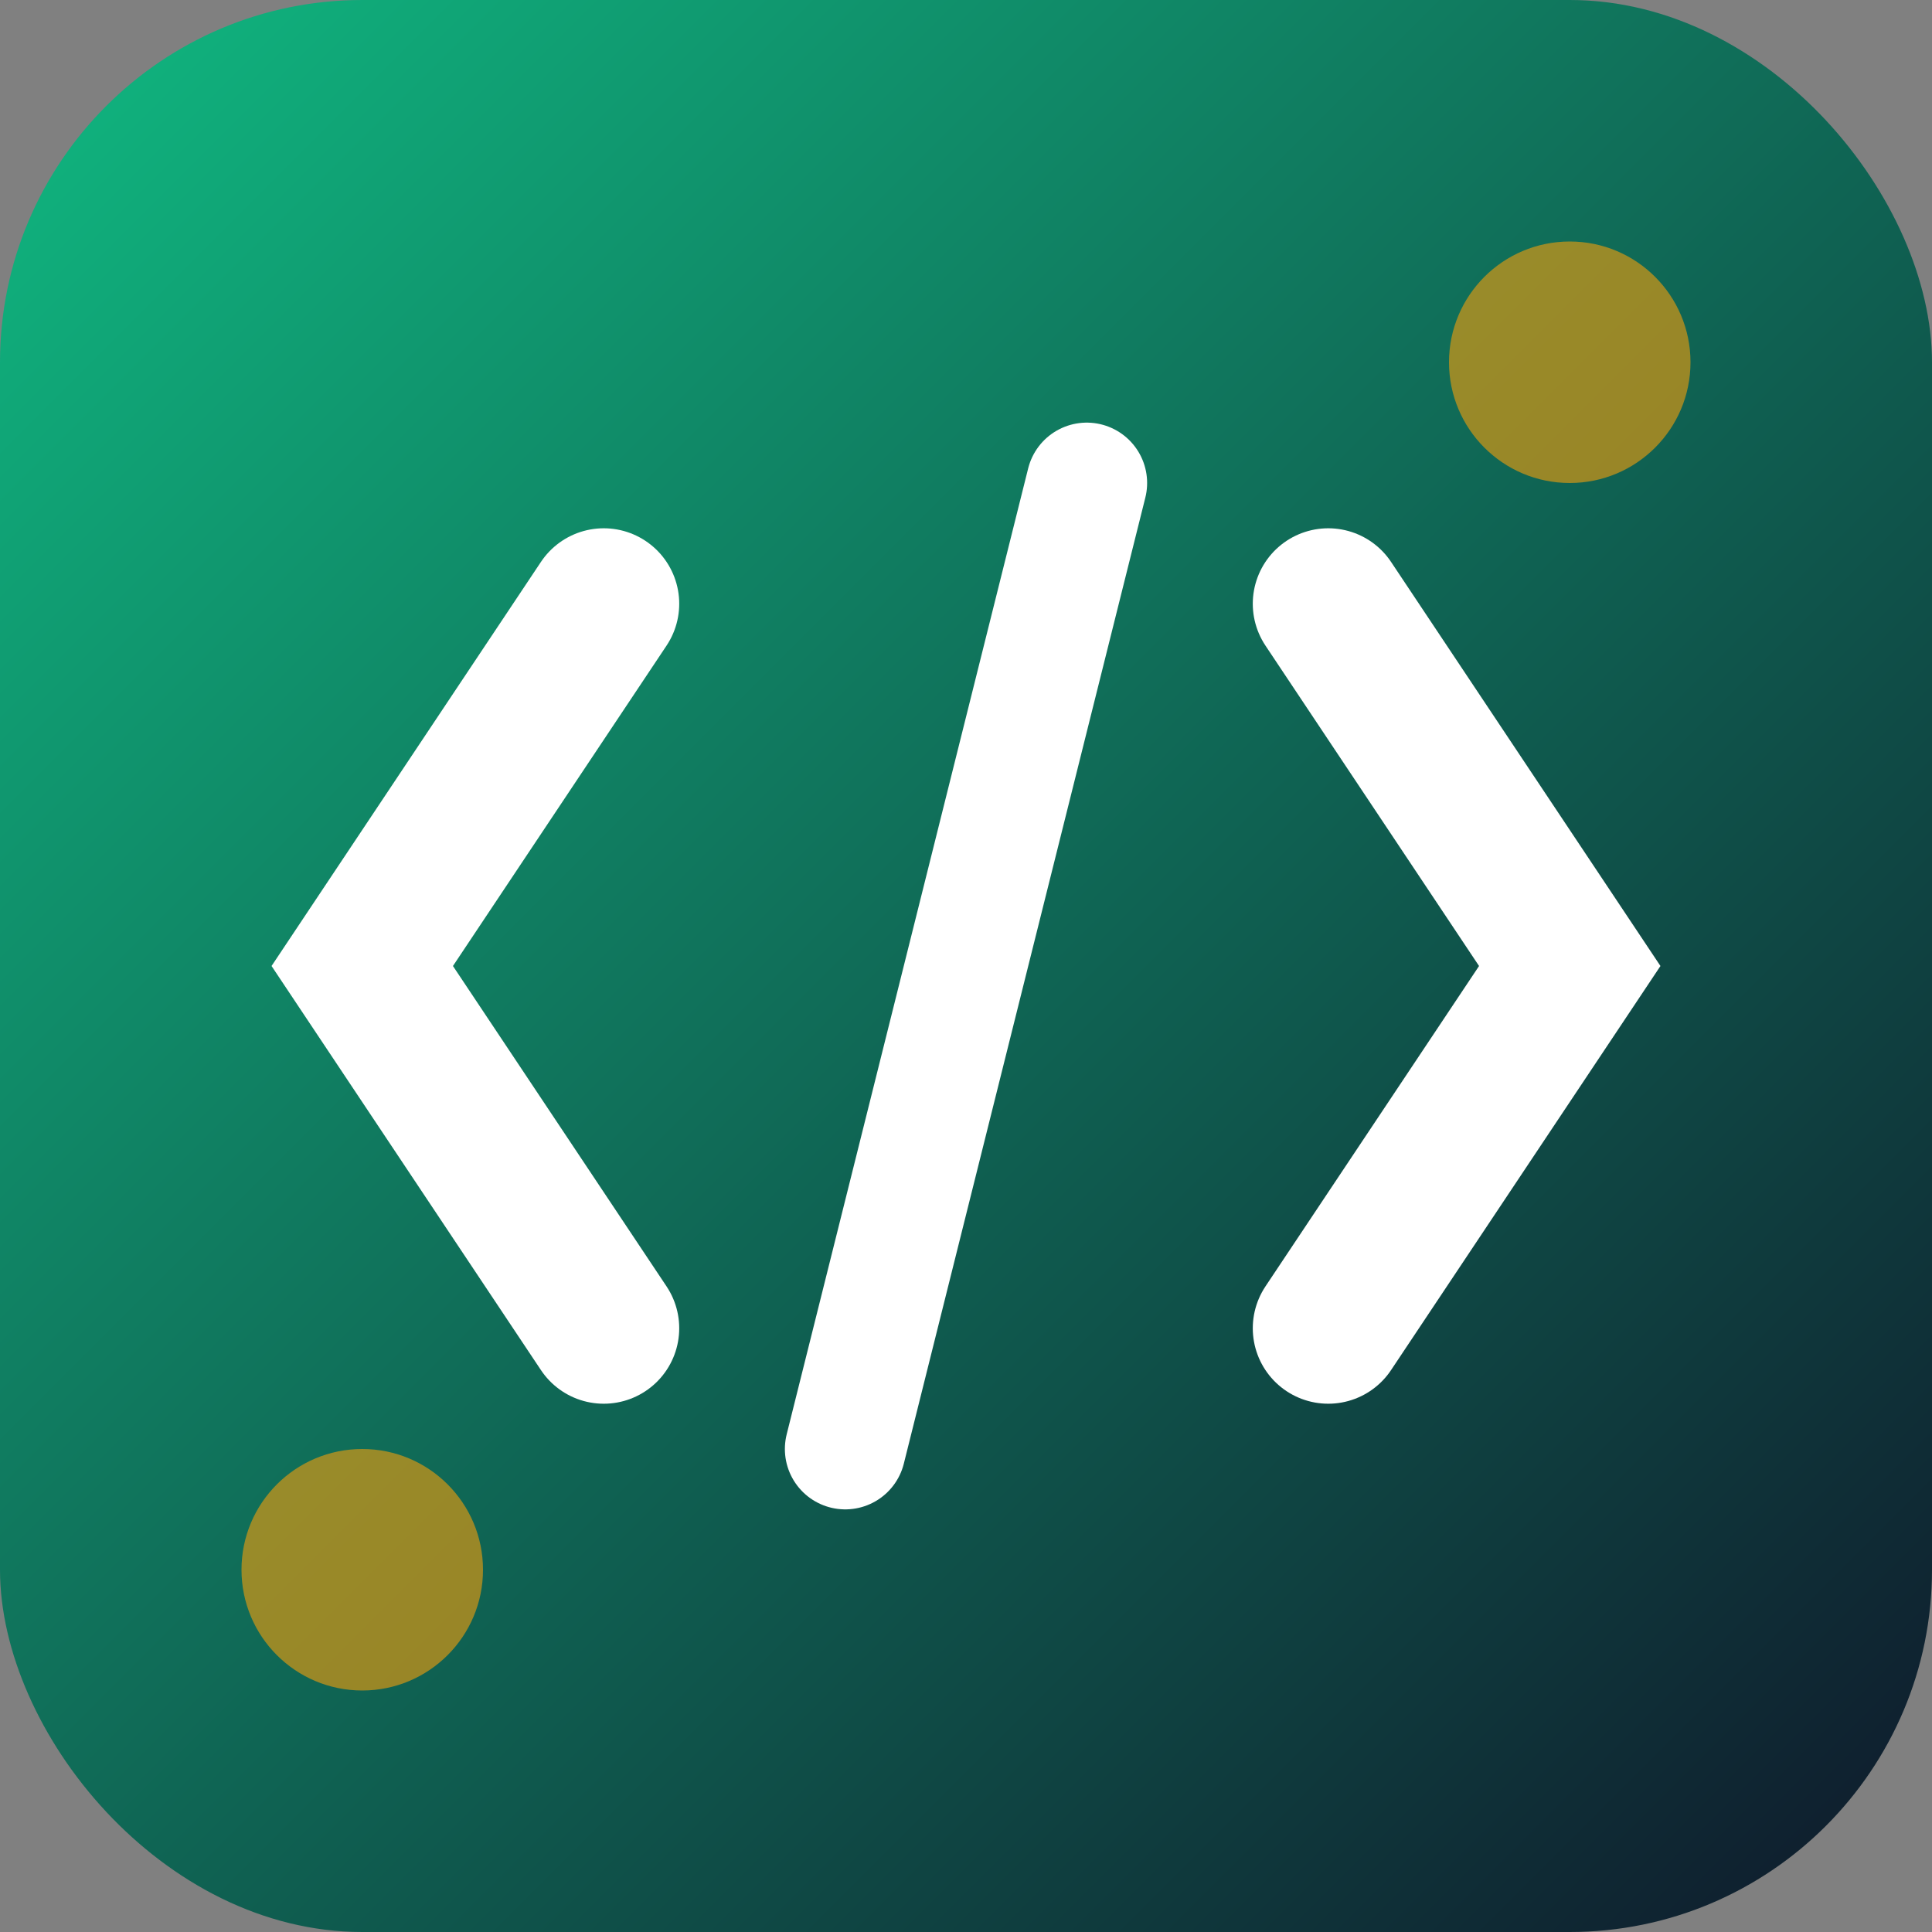
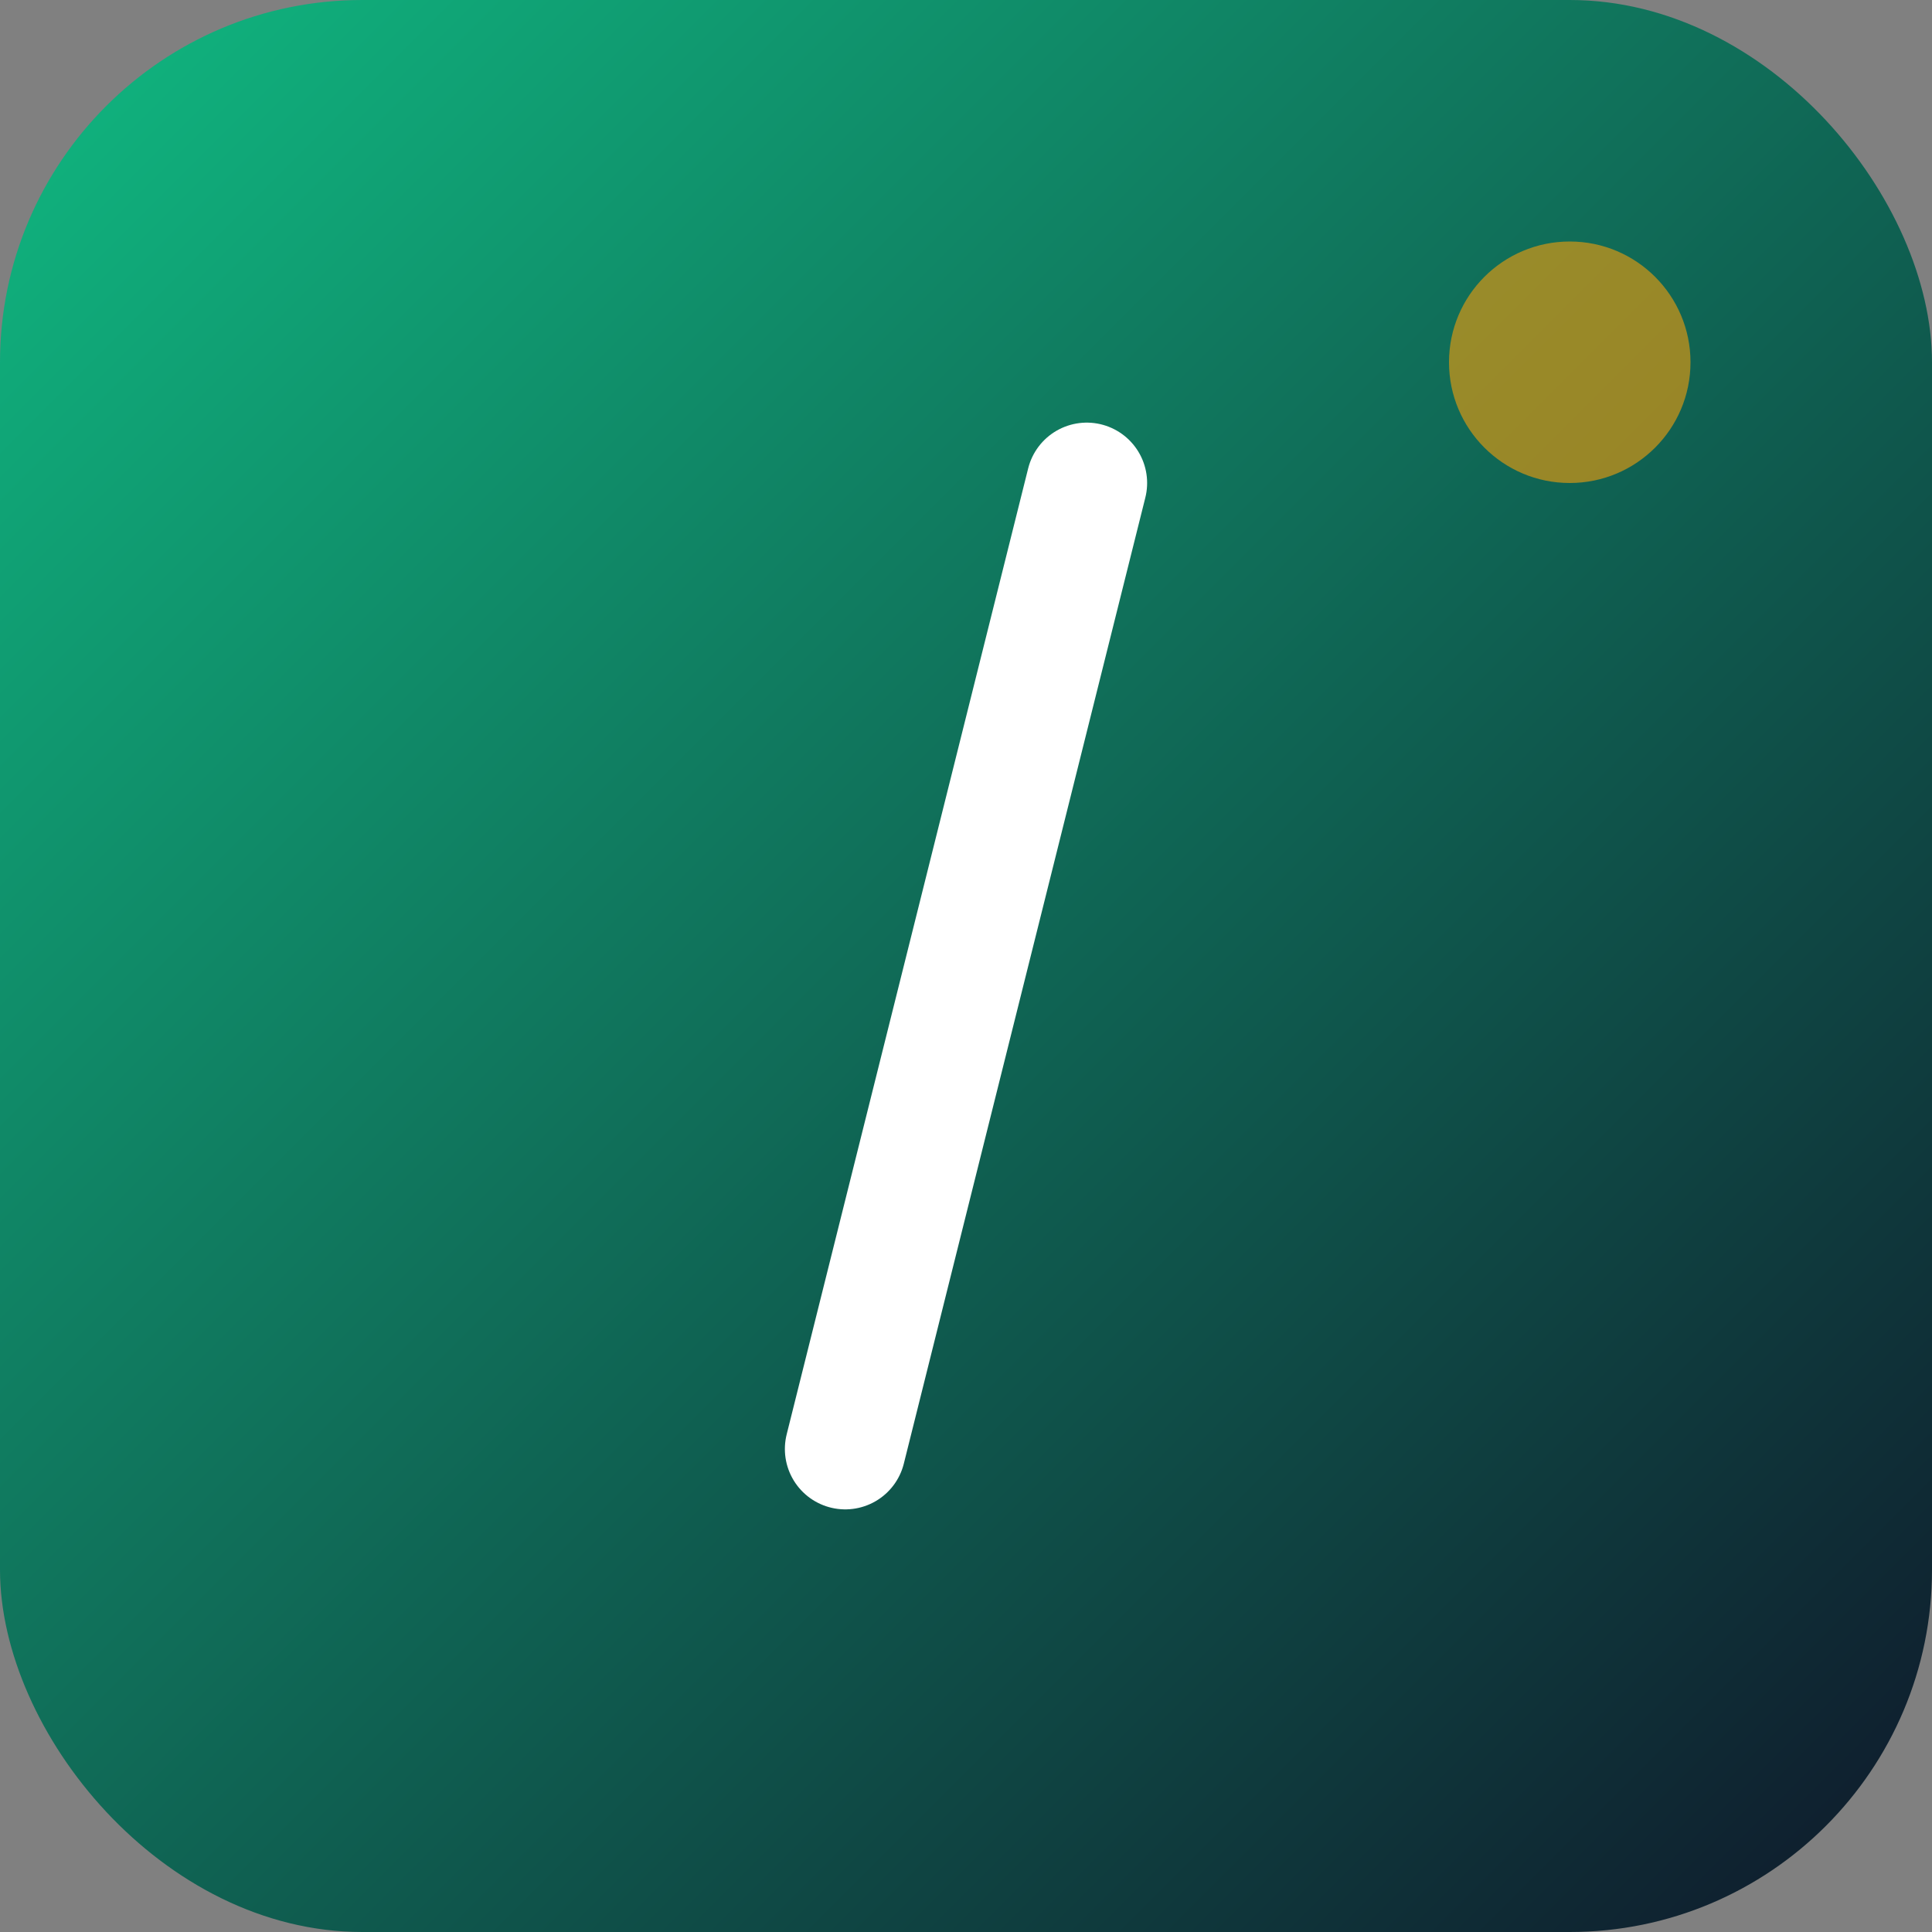
<svg xmlns="http://www.w3.org/2000/svg" viewBox="0 0 32 32">
  <rect x="0" y="0" width="32" height="32" fill="#808080" stroke="none" />
  <defs>
    <linearGradient id="grad" x1="0%" y1="0%" x2="100%" y2="100%">
      <stop offset="0%" style="stop-color:#10B981" />
      <stop offset="100%" style="stop-color:#0F172A" />
    </linearGradient>
  </defs>
  <rect width="32" height="32" rx="6" fill="url(#grad)" />
-   <path d="M10 10 L6 16 L10 22" stroke="white" stroke-width="2.5" fill="none" stroke-linecap="round" />
-   <path d="M22 10 L26 16 L22 22" stroke="white" stroke-width="2.5" fill="none" stroke-linecap="round" />
  <line x1="18" y1="8" x2="14" y2="24" stroke="white" stroke-width="2" stroke-linecap="round" />
-   <circle cx="6" cy="26" r="2" fill="#F59E0B" opacity="0.6" />
  <circle cx="26" cy="6" r="2" fill="#F59E0B" opacity="0.6" />
</svg>